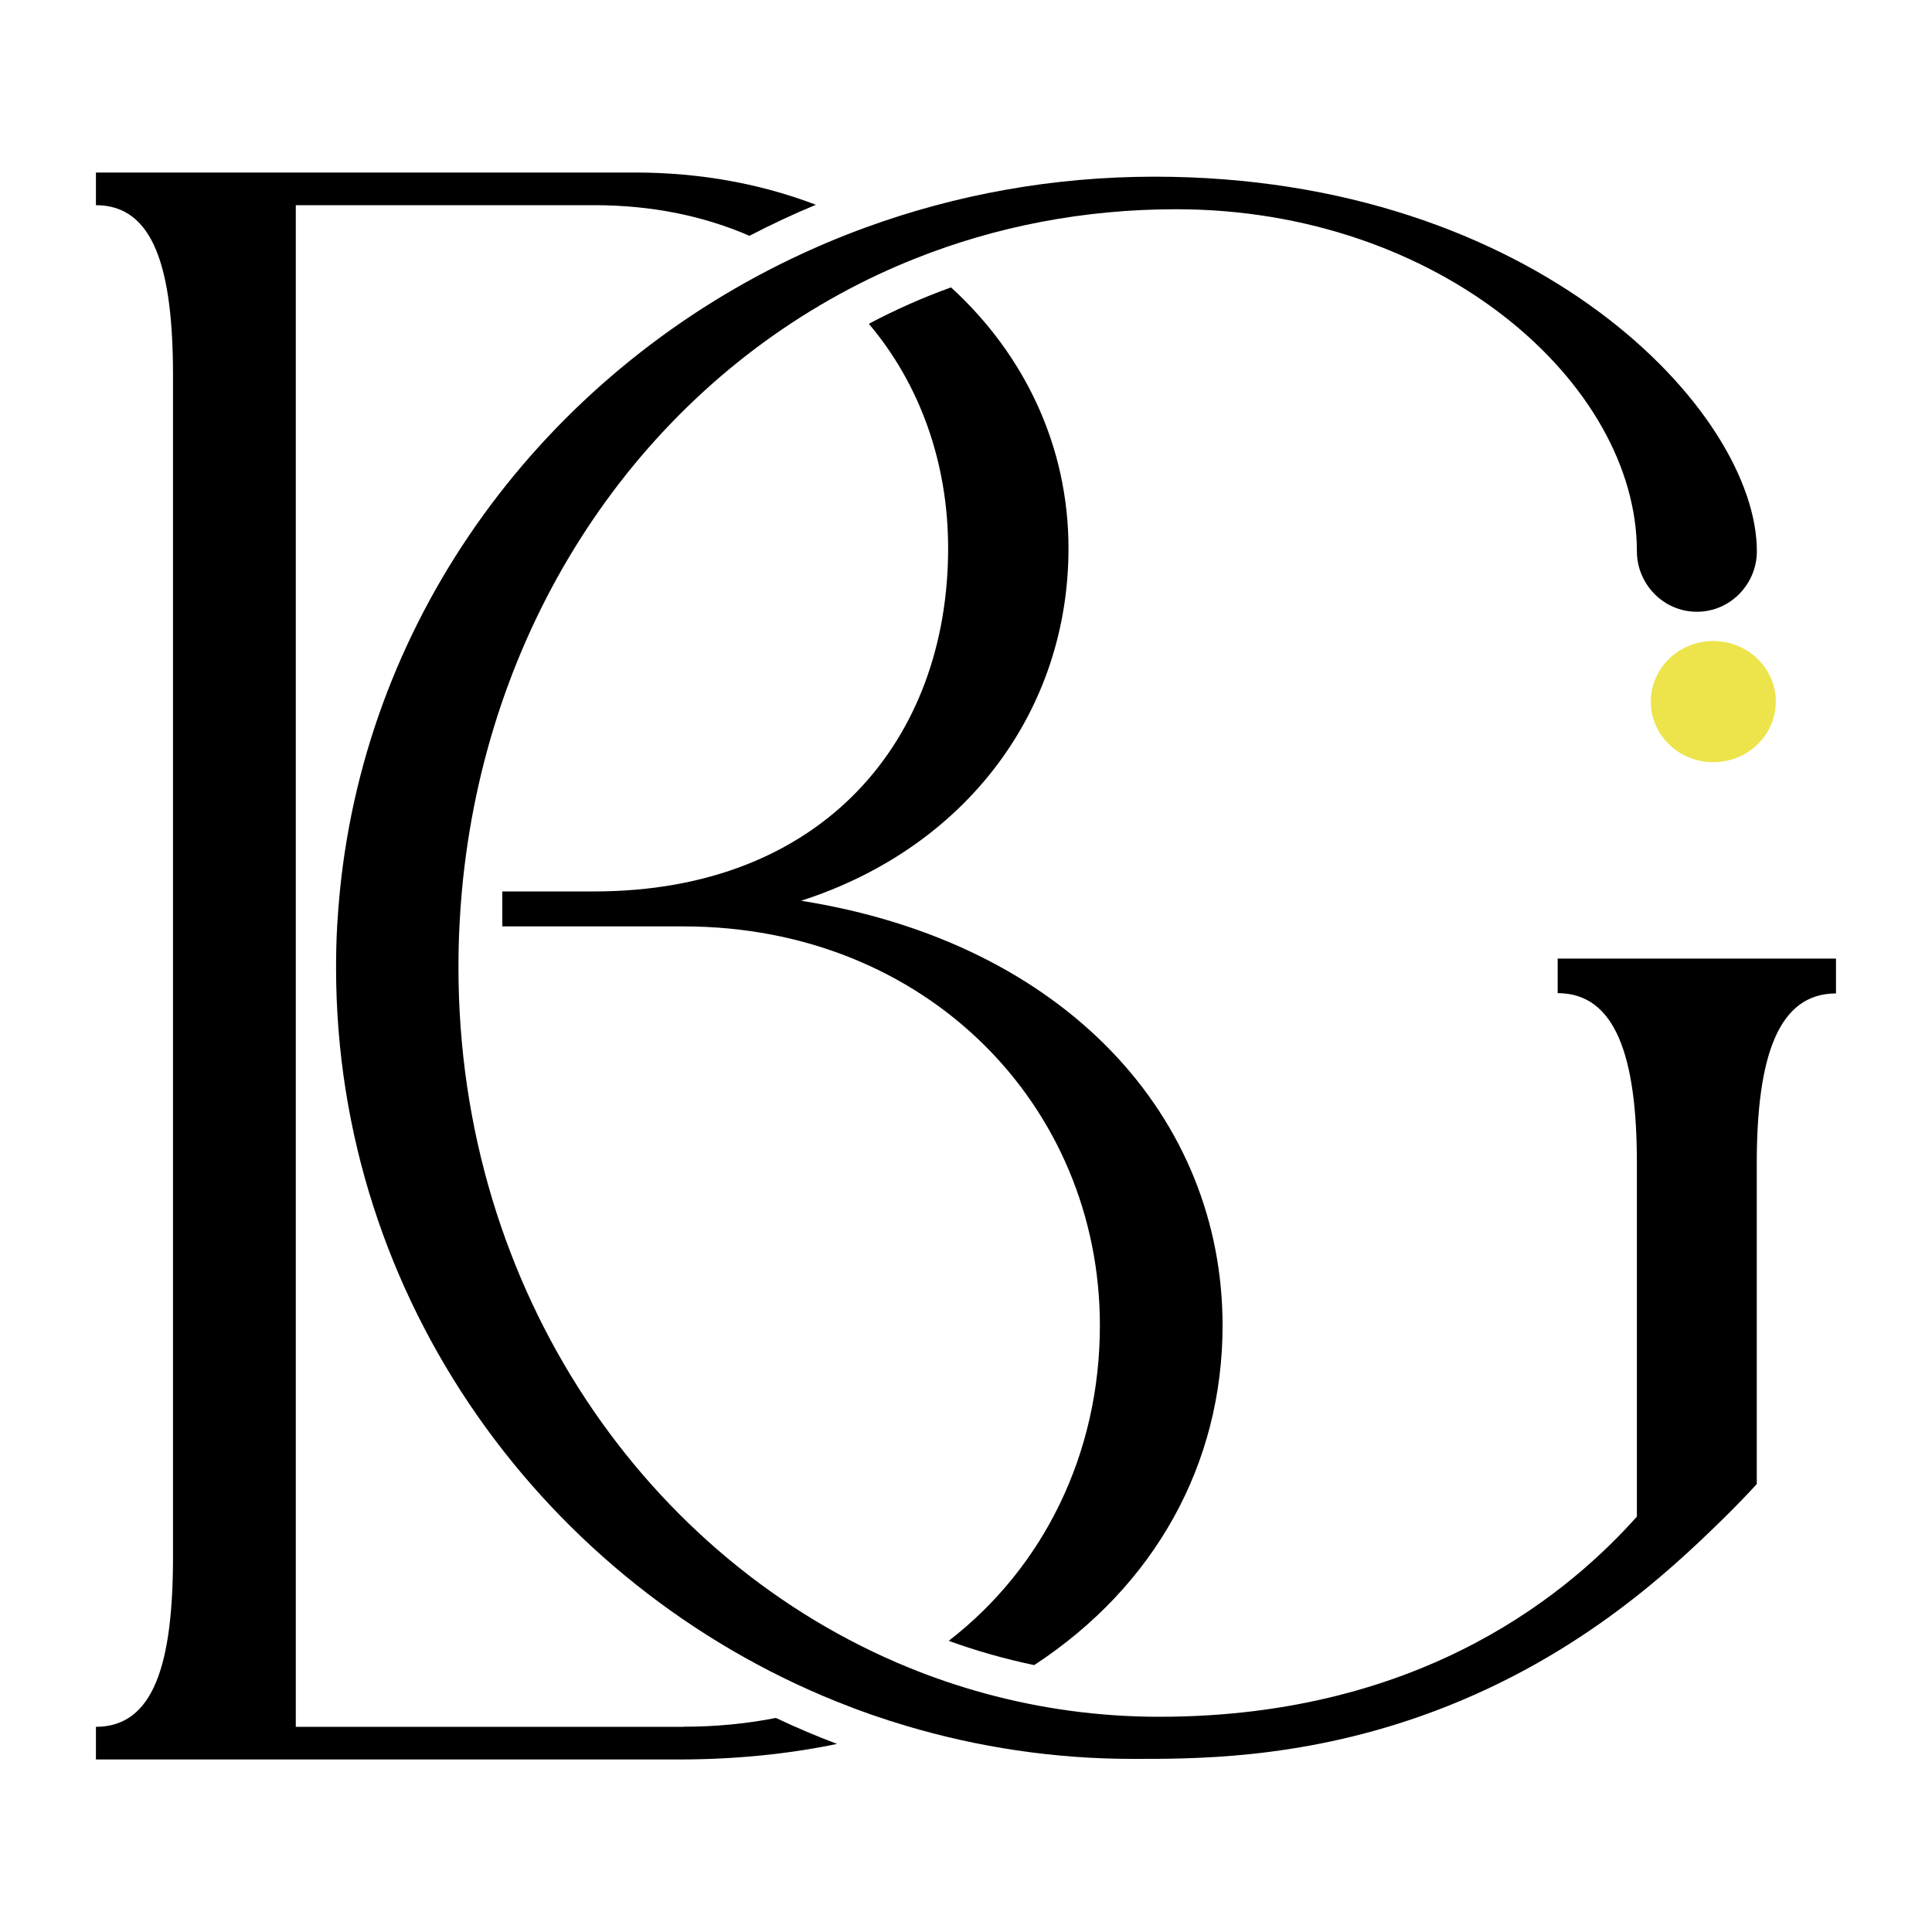
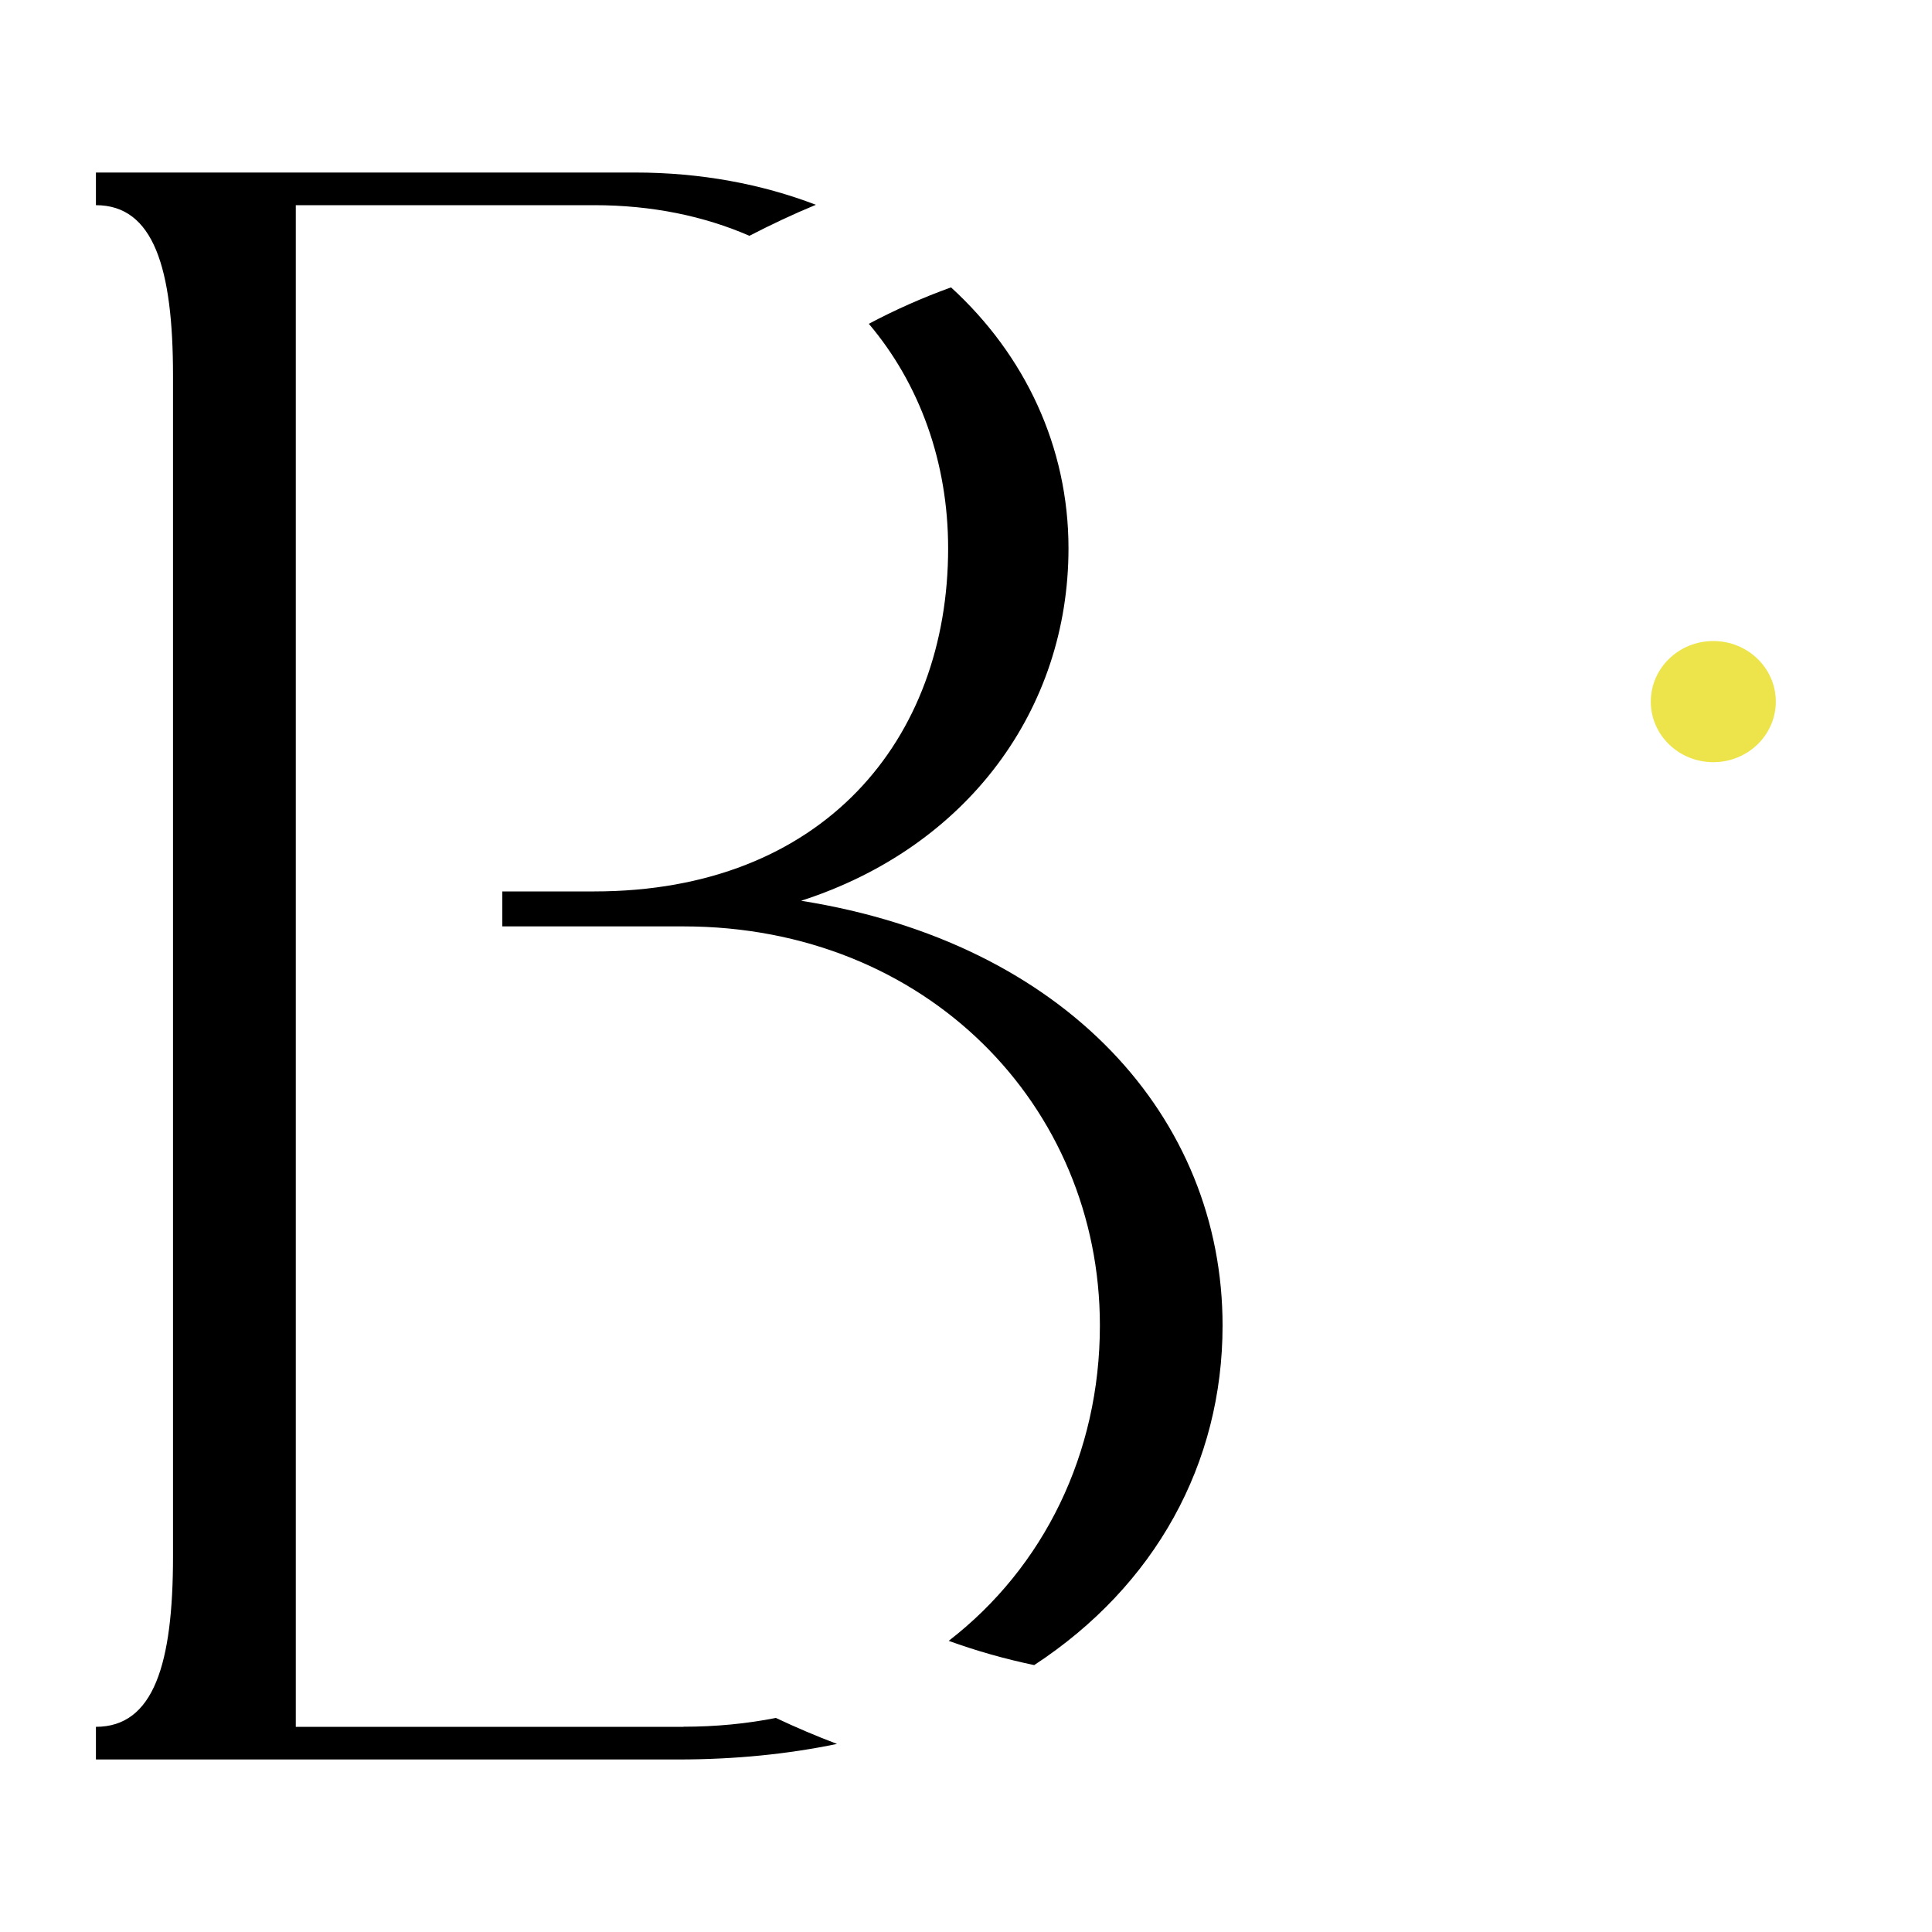
<svg xmlns="http://www.w3.org/2000/svg" width="200" height="200" viewBox="0 0 200 200" fill="none">
  <path d="M70.74 178.76H30.62V21.24H61.52C67.5 21.24 72.89 22.37 77.58 24.41C79.82 23.25 82.11 22.17 84.46 21.2C78.85 19.05 72.54 17.86 65.76 17.86H9.93V21.24C15.91 21.24 17.91 27.77 17.91 38.88V161.13C17.91 172.24 15.92 178.76 9.93 178.76V182.14H70.24C76.11 182.14 81.59 181.58 86.65 180.53C84.51 179.72 82.39 178.82 80.32 177.84C77.28 178.44 74.08 178.75 70.74 178.75V178.76ZM82.95 93.24C100.15 87.69 110.61 73.43 110.61 56.76C110.61 46.26 106.1 36.74 98.45 29.75C95.51 30.81 92.67 32.07 89.94 33.52C95.22 39.75 98.15 47.89 98.15 56.76C98.15 76.57 85.19 92.28 61.52 92.28H52C52 93.49 52 94.69 52 95.9H70.75C95.92 95.9 113.86 114.5 113.86 137.21C113.86 150.45 108.06 162.25 98.21 169.86C101.08 170.9 104.04 171.74 107.06 172.37C119.61 164.15 126.56 151.48 126.56 137.22C126.56 115.72 110.36 97.6 82.95 93.25V93.24Z" fill="black" />
-   <path d="M161.25 99.2V102.81C167.21 102.81 169.45 109.31 169.45 120.39V157C162.99 164.23 147.84 177.72 120.01 177.72C113.78 177.72 107.73 176.88 101.95 175.3C99.27 174.57 96.65 173.68 94.1 172.64C66.95 161.57 47.46 133.59 47.46 100.17C47.46 98.73 47.49 97.31 47.56 95.9C47.62 94.68 47.7 93.47 47.81 92.28C50.26 65.31 65.13 42.35 86.95 30.43C89.47 29.05 92.08 27.82 94.78 26.75C103.06 23.46 112.13 21.66 121.75 21.66C149.08 21.66 169.45 39.72 169.45 57.07C169.45 60.44 172.18 63.33 175.66 63.33C179.14 63.33 181.87 60.44 181.87 57.07C181.87 42.62 159.01 18.29 119.51 18.29C108.99 18.29 98.91 20.15 89.61 23.55C87.02 24.49 84.49 25.56 82.02 26.74C56.37 39 38.03 63.45 35.18 92.3C35.06 93.5 34.97 94.71 34.9 95.92C34.82 97.33 34.79 98.76 34.79 100.19C34.79 134.61 56.47 164.02 86.62 176.15C88.97 177.1 91.37 177.94 93.81 178.66C101.27 180.88 109.14 182.08 117.26 182.08C123.32 182.08 134.22 182.17 147 177.68C162.87 172.11 172.86 162.6 178.11 157.49C179.7 155.94 180.97 154.6 181.86 153.63V120.42C181.86 109.34 184.1 102.84 190.06 102.84V99.23H161.24L161.25 99.2Z" fill="black" />
  <path d="M177.36 78.9C180.933 78.9 183.83 76.093 183.83 72.63C183.83 69.167 180.933 66.36 177.36 66.36C173.787 66.36 170.89 69.167 170.89 72.63C170.89 76.093 173.787 78.9 177.36 78.9Z" fill="#ECE44A" />
</svg>